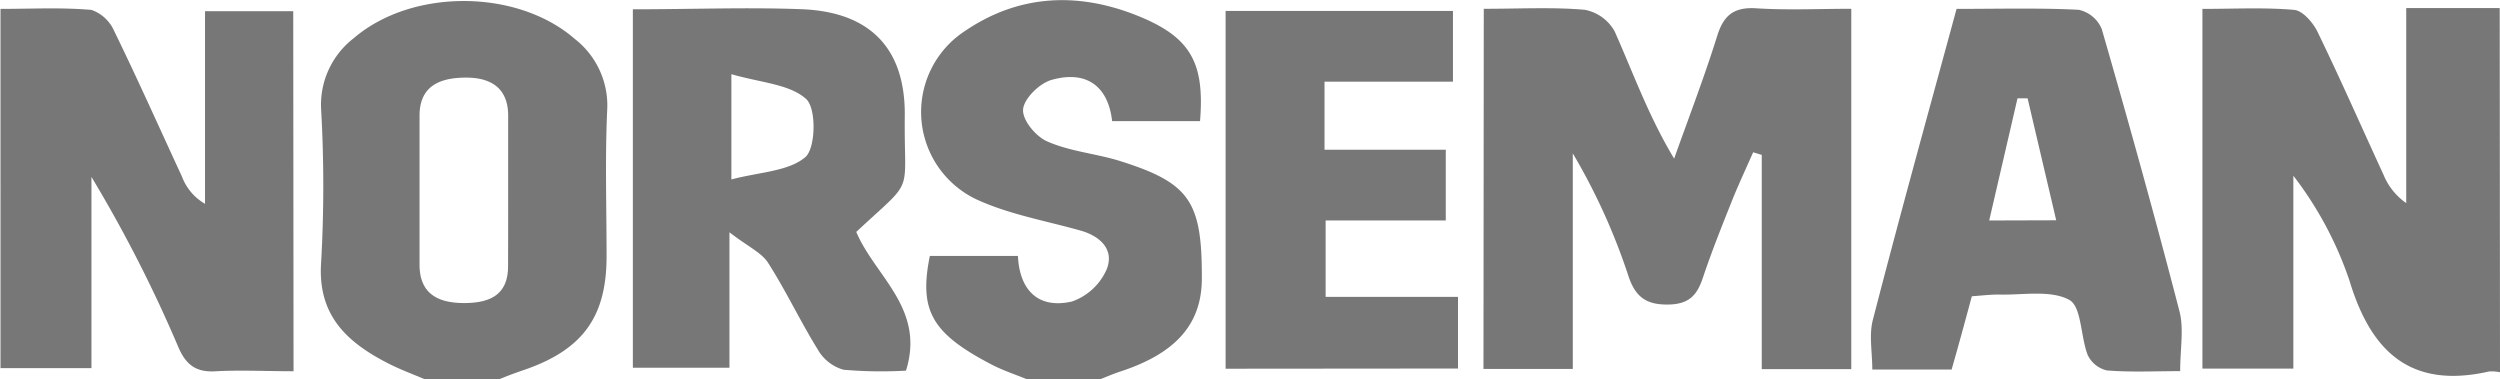
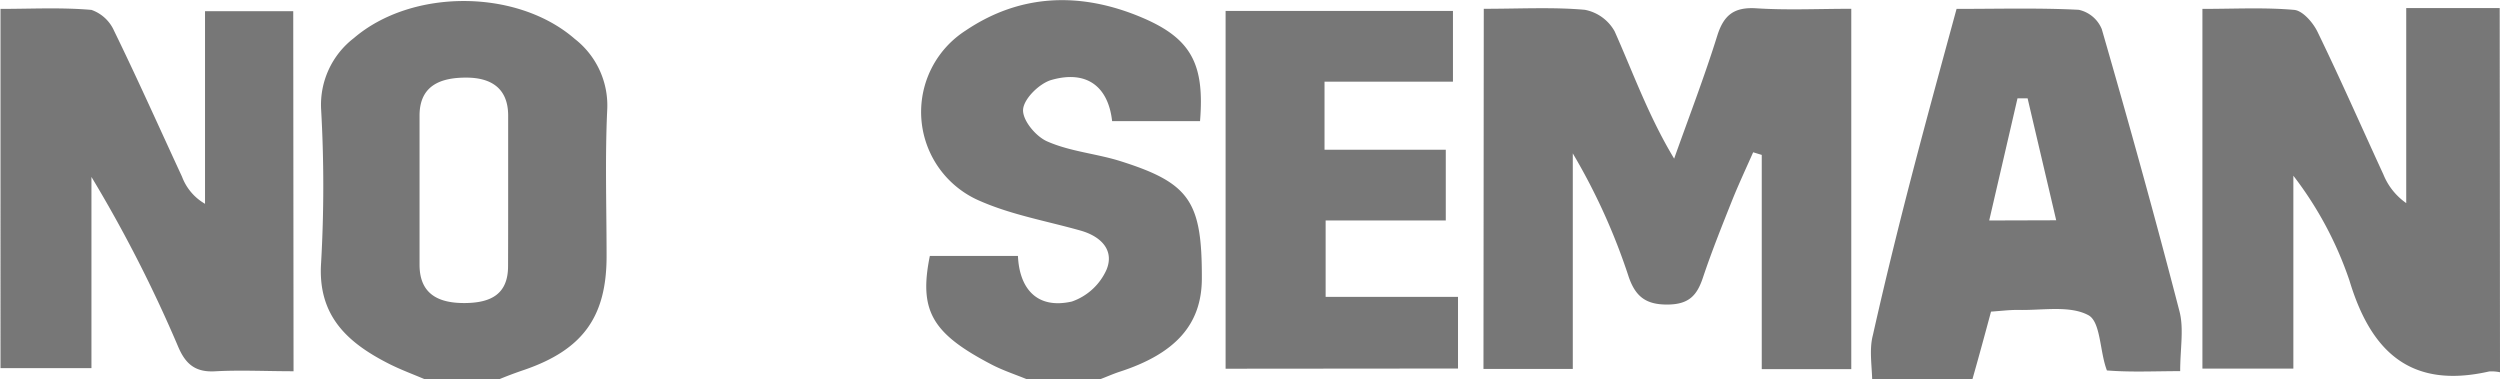
<svg xmlns="http://www.w3.org/2000/svg" viewBox="0 0 247.41 37.55">
  <path d="M230.12,167.16a4,4,0,0,0-1.07-.08c-7.82,1.78-11.72-2-13.83-9a35.79,35.79,0,0,0-5.55-10.37V166.8h-9V131.2c3.18,0,6.16-.16,9.09.1.84.08,1.86,1.26,2.3,2.17,2.27,4.67,4.36,9.43,6.53,14.14a6.35,6.35,0,0,0,2.25,2.81v-19.3h9.25Z" transform="translate(17.29 -130.32)" style="fill:#777;" />
  <path d="M24.79,167.87c-1.17-.5-2.37-.94-3.51-1.51-4.17-2.1-7.16-4.78-6.79-10.07a134.15,134.15,0,0,0,0-15.14,8.32,8.32,0,0,1,3.24-7.06c5.74-4.92,16.15-4.89,21.86.08a8.34,8.34,0,0,1,3.21,7.07c-.22,4.8-.06,9.63-.06,14.44,0,6-2.36,9.25-8.14,11.24-.89.3-1.77.63-2.65,1ZM33,149.18c0-2.47,0-4.94,0-7.41C33,139,31.25,138,28.84,138s-4.58.7-4.61,3.7c0,4.94,0,9.88,0,14.82,0,3,2,3.82,4.54,3.79s4.24-.89,4.22-3.7C33,154.12,33,151.65,33,149.18Z" transform="translate(17.29 -130.32)" style="fill:#777;" />
  <path d="M84.38,167.87c-1.19-.49-2.42-.89-3.55-1.48-5.88-3.07-7.2-5.31-6.1-10.74h8.72c.14,3.2,1.85,5.3,5.34,4.51A5.86,5.86,0,0,0,92.22,157c.79-1.93-.56-3.29-2.57-3.86-3.33-.94-6.8-1.55-9.93-2.92a9.57,9.57,0,0,1-1.44-16.88c5.49-3.7,11.48-3.81,17.45-1.28,4.88,2.07,6.2,4.61,5.74,10.25h-8.7c-.37-3.35-2.44-5.09-6-4.08-1.19.34-2.72,1.84-2.81,2.91s1.27,2.7,2.4,3.18c2.27,1,4.86,1.2,7.24,1.95,6.87,2.17,8.07,4,8.05,11.59,0,4.55-2.59,7.46-8.17,9.26-.66.22-1.3.51-2,.77Z" transform="translate(17.29 -130.32)" style="fill:#777;" />
  <path d="M129.55,131.19c3.59,0,6.83-.18,10,.1a4.3,4.3,0,0,1,2.95,2.13c1.84,4.13,3.36,8.4,5.89,12.6,1.44-4.06,3-8.1,4.28-12.21.64-2,1.65-2.8,3.83-2.67,3.06.2,6.14.05,9.42.05v35.66h-8.86v-21.2l-.85-.26c-.7,1.59-1.44,3.16-2.09,4.78-1,2.51-2,5-2.87,7.59-.58,1.76-1.36,2.68-3.49,2.7s-3.18-.76-3.86-2.72a61.55,61.55,0,0,0-5.54-12.24v21.33h-8.84Z" transform="translate(17.29 -130.32)" style="fill:#777;" />
  <path d="M11.76,167.06c-2.69,0-5.19-.13-7.66,0-2,.14-3-.65-3.75-2.41a134.77,134.77,0,0,0-8.59-16.82v18.92h-9V131.2c3.06,0,6-.16,9,.1A3.83,3.83,0,0,1-6,133.37c2.33,4.77,4.49,9.62,6.72,14.43A5.2,5.2,0,0,0,3,150.49V131.43h8.73Z" transform="translate(17.29 -130.32)" style="fill:#777;" />
-   <path d="M45.34,131.24c5.93,0,11.43-.22,16.91,0,6.7.33,10.08,4,10,10.58-.09,8.09,1.09,5.95-4.8,11.45,1.84,4.39,6.85,7.57,4.92,13.73a42.71,42.71,0,0,1-6.18-.09,4.26,4.26,0,0,1-2.55-2c-1.74-2.81-3.15-5.82-4.93-8.6-.65-1-2-1.6-3.81-3v13.4H45.34Zm9.75,6.42v10.42c2.77-.74,5.68-.79,7.34-2.23,1-.9,1.09-4.79.06-5.73C60.86,138.64,58,138.51,55.09,137.66Z" transform="translate(17.29 -130.32)" style="fill:#777;" />
-   <path d="M176.34,131.2c4.22,0,8.16-.11,12.09.09a3.2,3.2,0,0,1,2.28,1.91c2.68,9.28,5.27,18.58,7.69,27.93.45,1.73.07,3.68.07,5.92-2.53,0-4.9.12-7.25-.07a2.81,2.81,0,0,1-1.9-1.52c-.72-1.85-.6-4.81-1.84-5.47-1.87-1-4.61-.45-7-.52-.82,0-1.65.1-2.63.17-.65,2.42-1.29,4.77-2,7.25H168c0-1.73-.34-3.42.06-4.93C170.7,151.73,173.53,141.53,176.34,131.2Zm9.86,20.92c-1-4.28-1.92-8.17-2.83-12.07l-1,0c-.91,3.95-1.83,7.9-2.8,12.09Z" transform="translate(17.29 -130.32)" style="fill:#777;" />
+   <path d="M176.34,131.2c4.22,0,8.16-.11,12.09.09a3.2,3.2,0,0,1,2.28,1.91c2.68,9.28,5.27,18.58,7.69,27.93.45,1.73.07,3.68.07,5.92-2.53,0-4.9.12-7.25-.07c-.72-1.85-.6-4.81-1.84-5.47-1.87-1-4.61-.45-7-.52-.82,0-1.65.1-2.63.17-.65,2.42-1.29,4.77-2,7.25H168c0-1.73-.34-3.42.06-4.93C170.7,151.73,173.53,141.53,176.34,131.2Zm9.86,20.92c-1-4.28-1.92-8.17-2.83-12.07l-1,0c-.91,3.95-1.83,7.9-2.8,12.09Z" transform="translate(17.29 -130.32)" style="fill:#777;" />
  <path d="M104,166.81V131.4h22.5v7H113.79v6.74h12v7H113.9v7.56H127v7.09Z" transform="translate(17.29 -130.32)" style="fill:#777;" />
</svg>